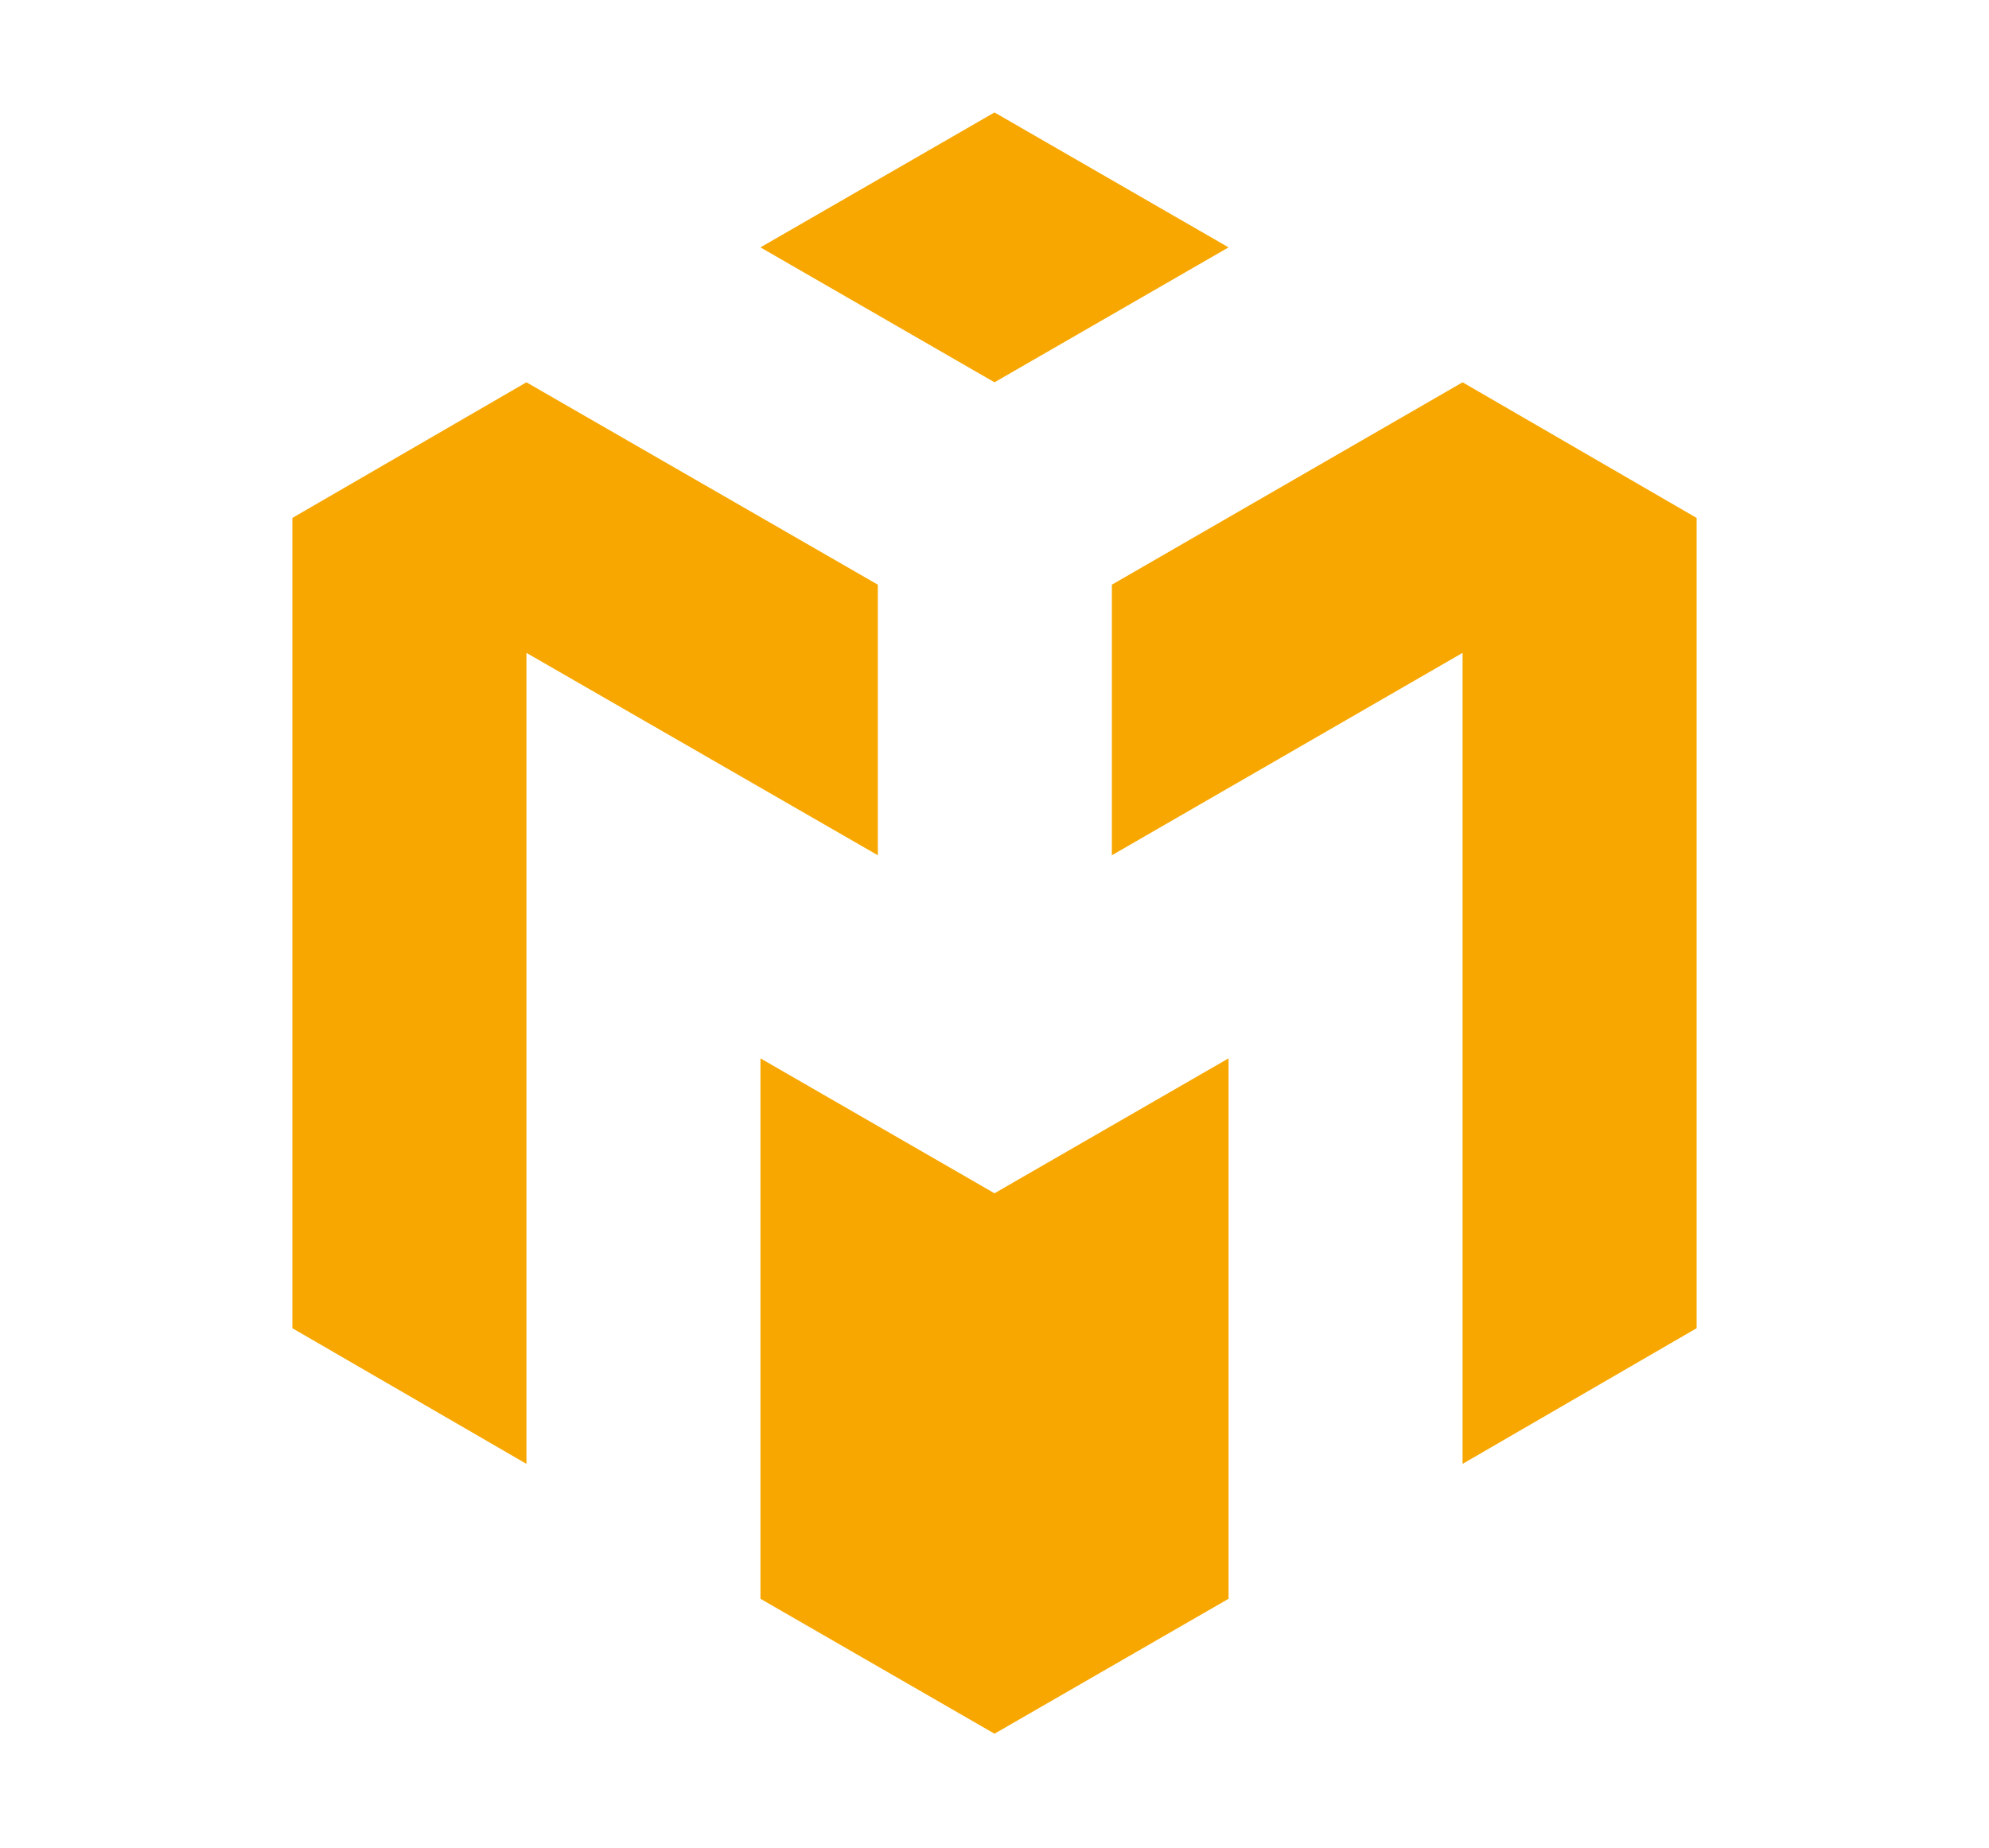
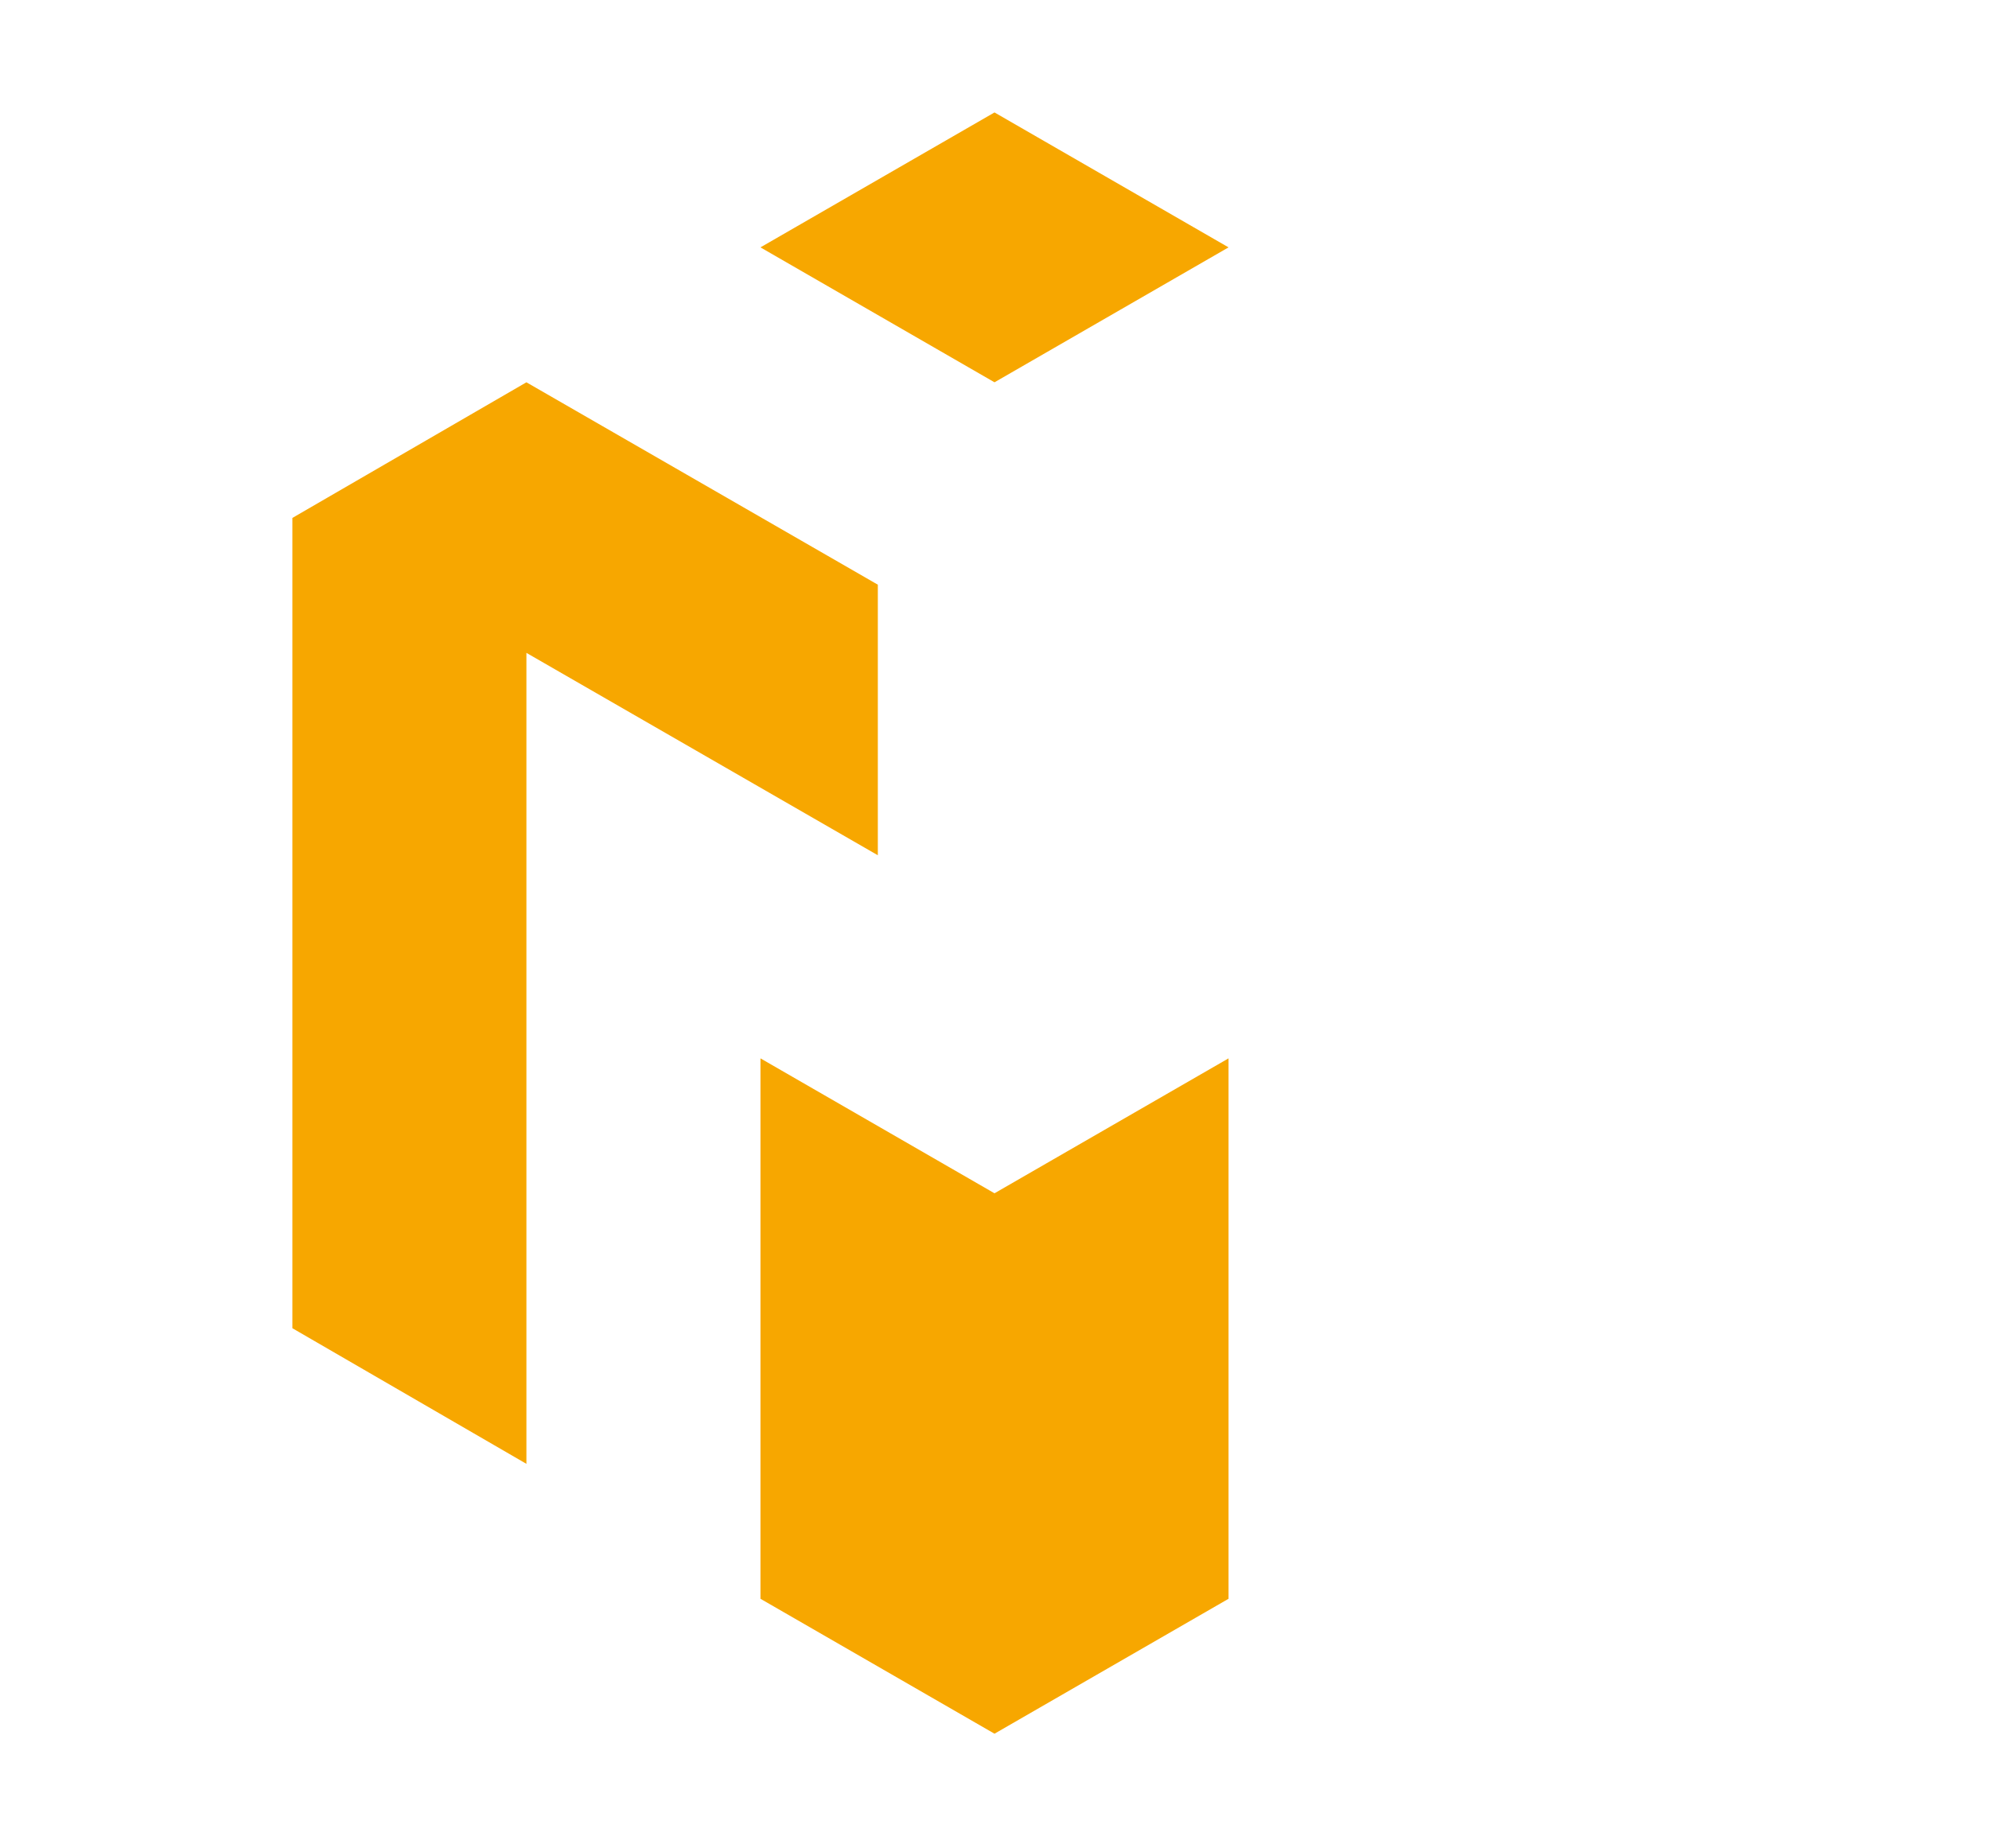
<svg xmlns="http://www.w3.org/2000/svg" version="1.1" id="Layer_1" x="0px" y="0px" viewBox="0 0 283 263" style="enable-background:new 0 0 283 263;" xml:space="preserve">
  <style type="text/css">
	.st0{fill:#F7A700;}
</style>
  <g>
    <polygon class="st0" points="141.5,169.8 108.2,150.6 108.2,227.5 141.5,246.7 174.8,227.5 174.8,150.6 141.5,169.8  " />
    <polygon class="st0" points="124.9,83.2 74.9,54.4 41.6,73.7 41.6,189 74.9,208.3 74.9,92.9 124.9,121.7 124.9,83.2  " />
-     <polygon class="st0" points="208.1,54.4 158.2,83.2 158.2,121.7 208.1,92.9 208.1,92.9 208.1,208.3 241.4,189 241.4,73.7    208.1,54.4  " />
    <polygon class="st0" points="174.8,35.2 141.5,16 108.2,35.2 141.5,54.4 174.8,35.2  " />
  </g>
</svg>